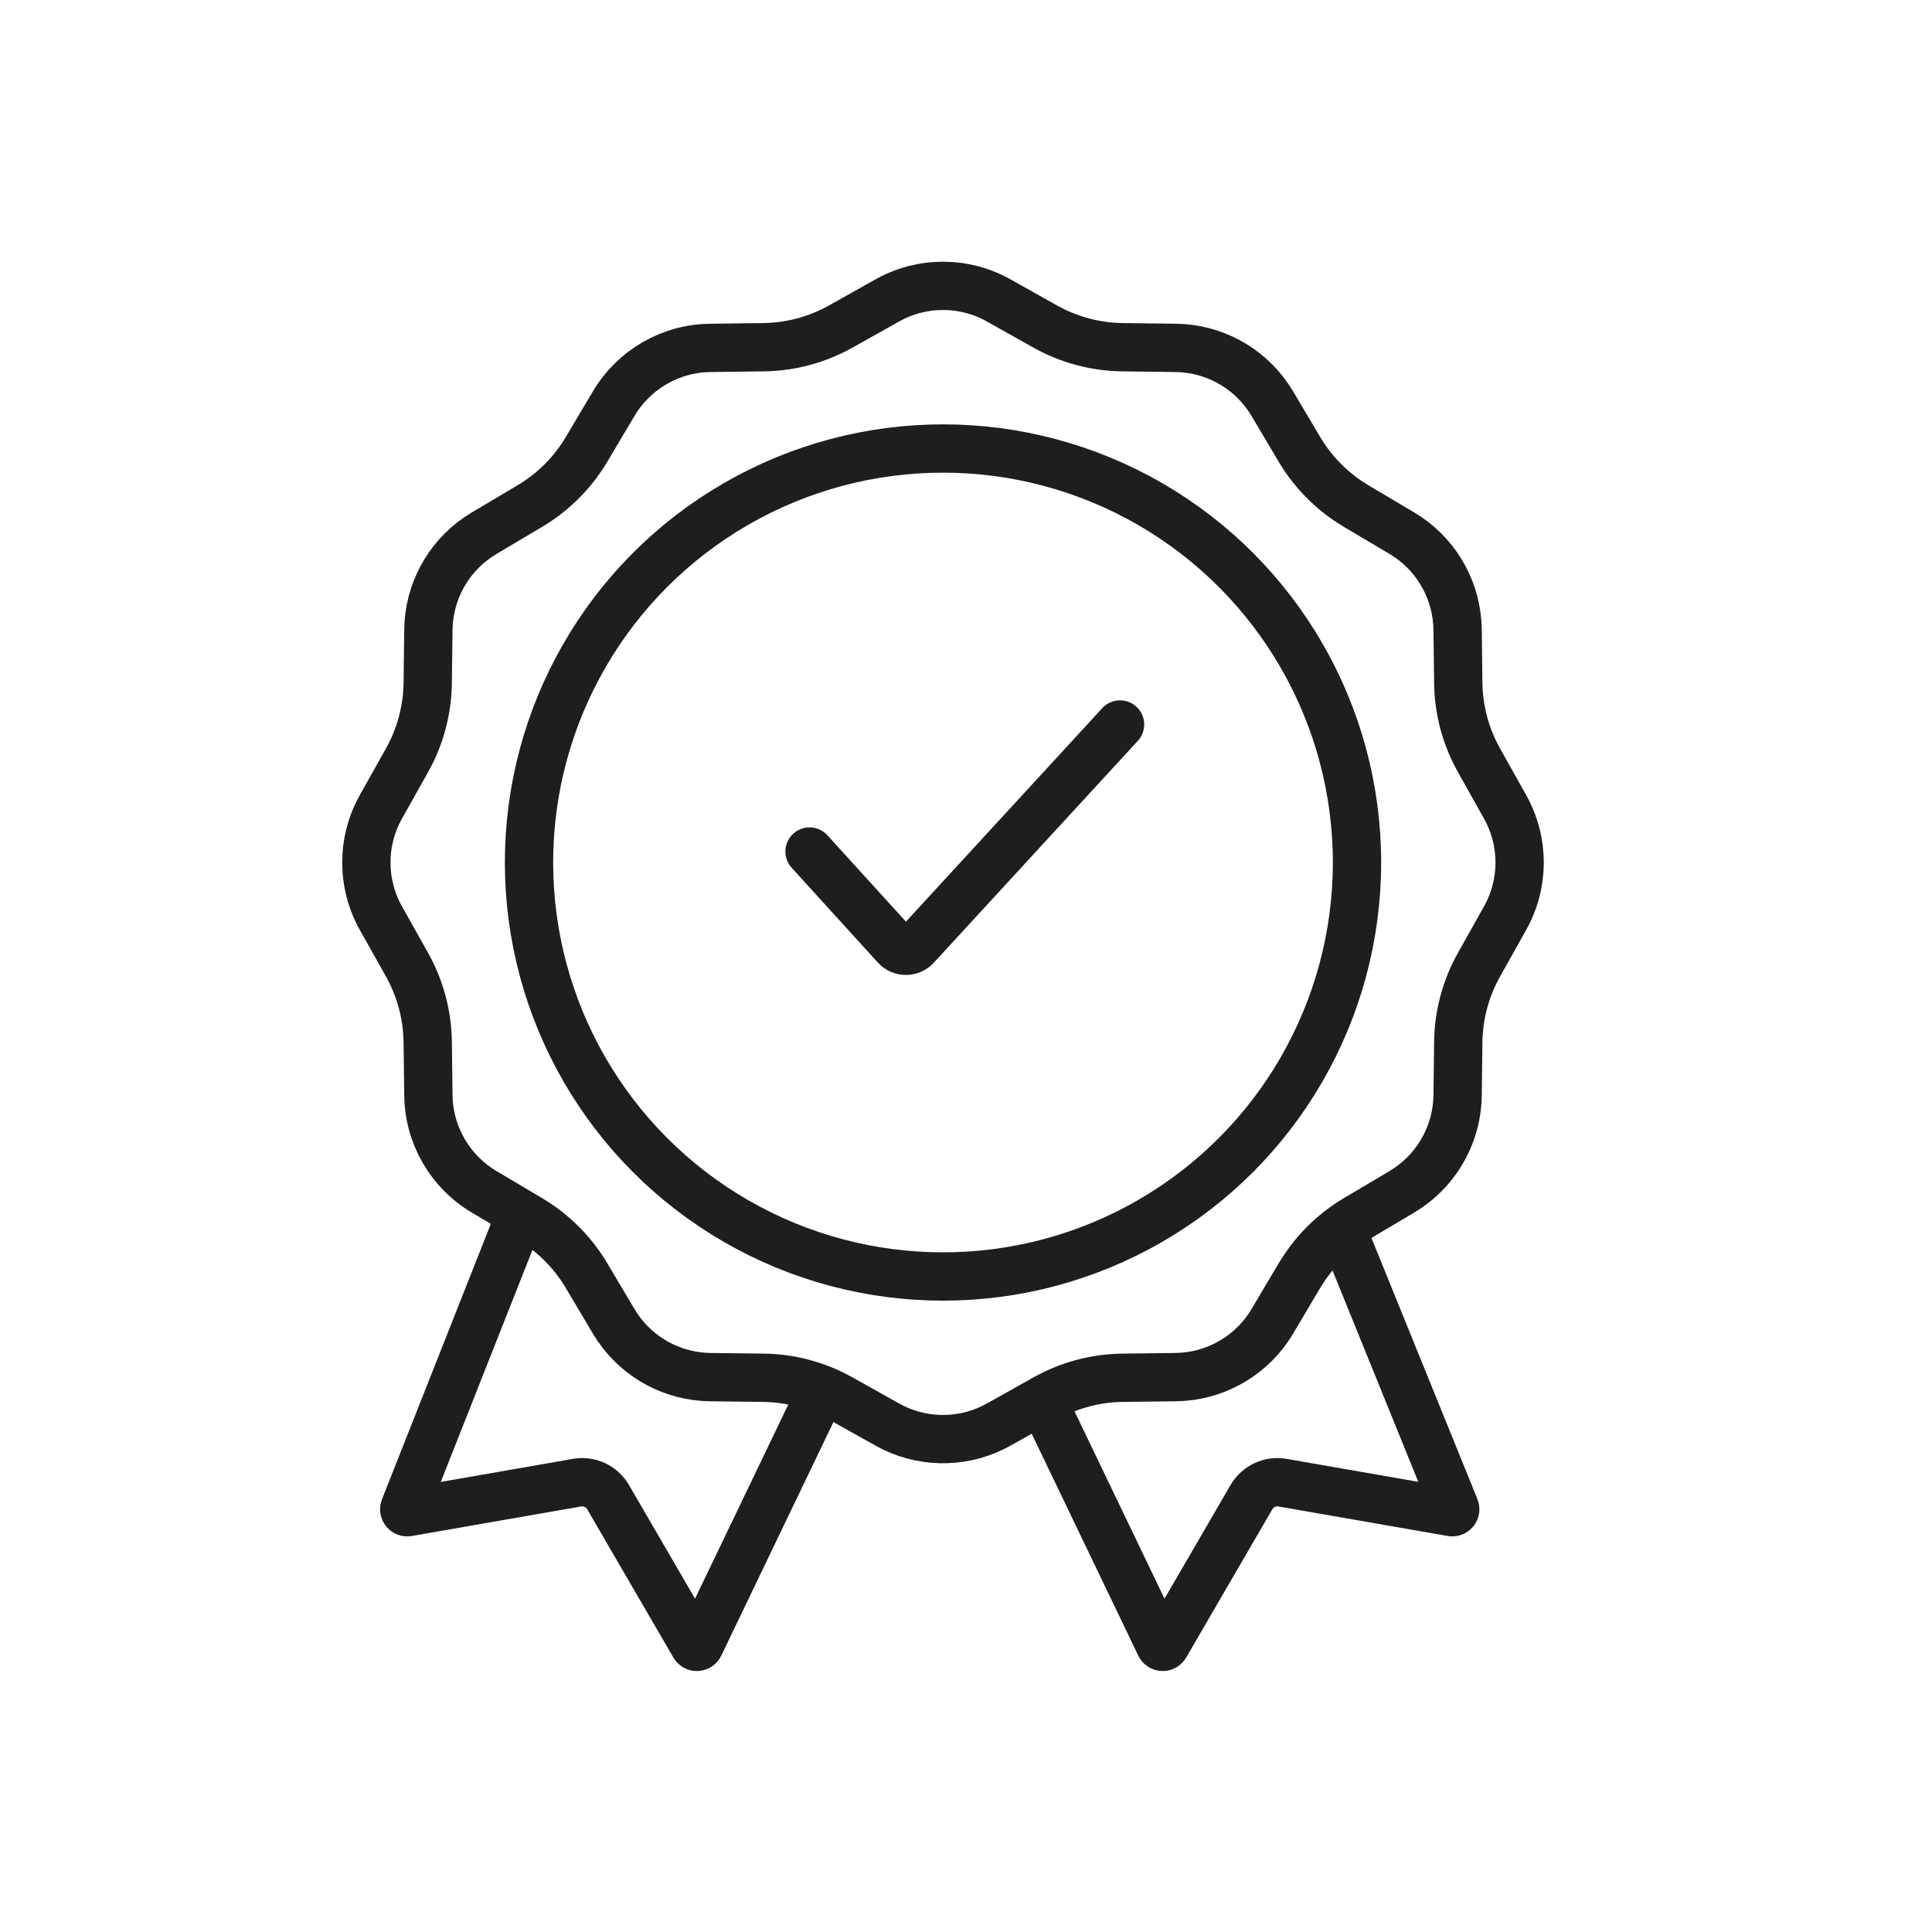
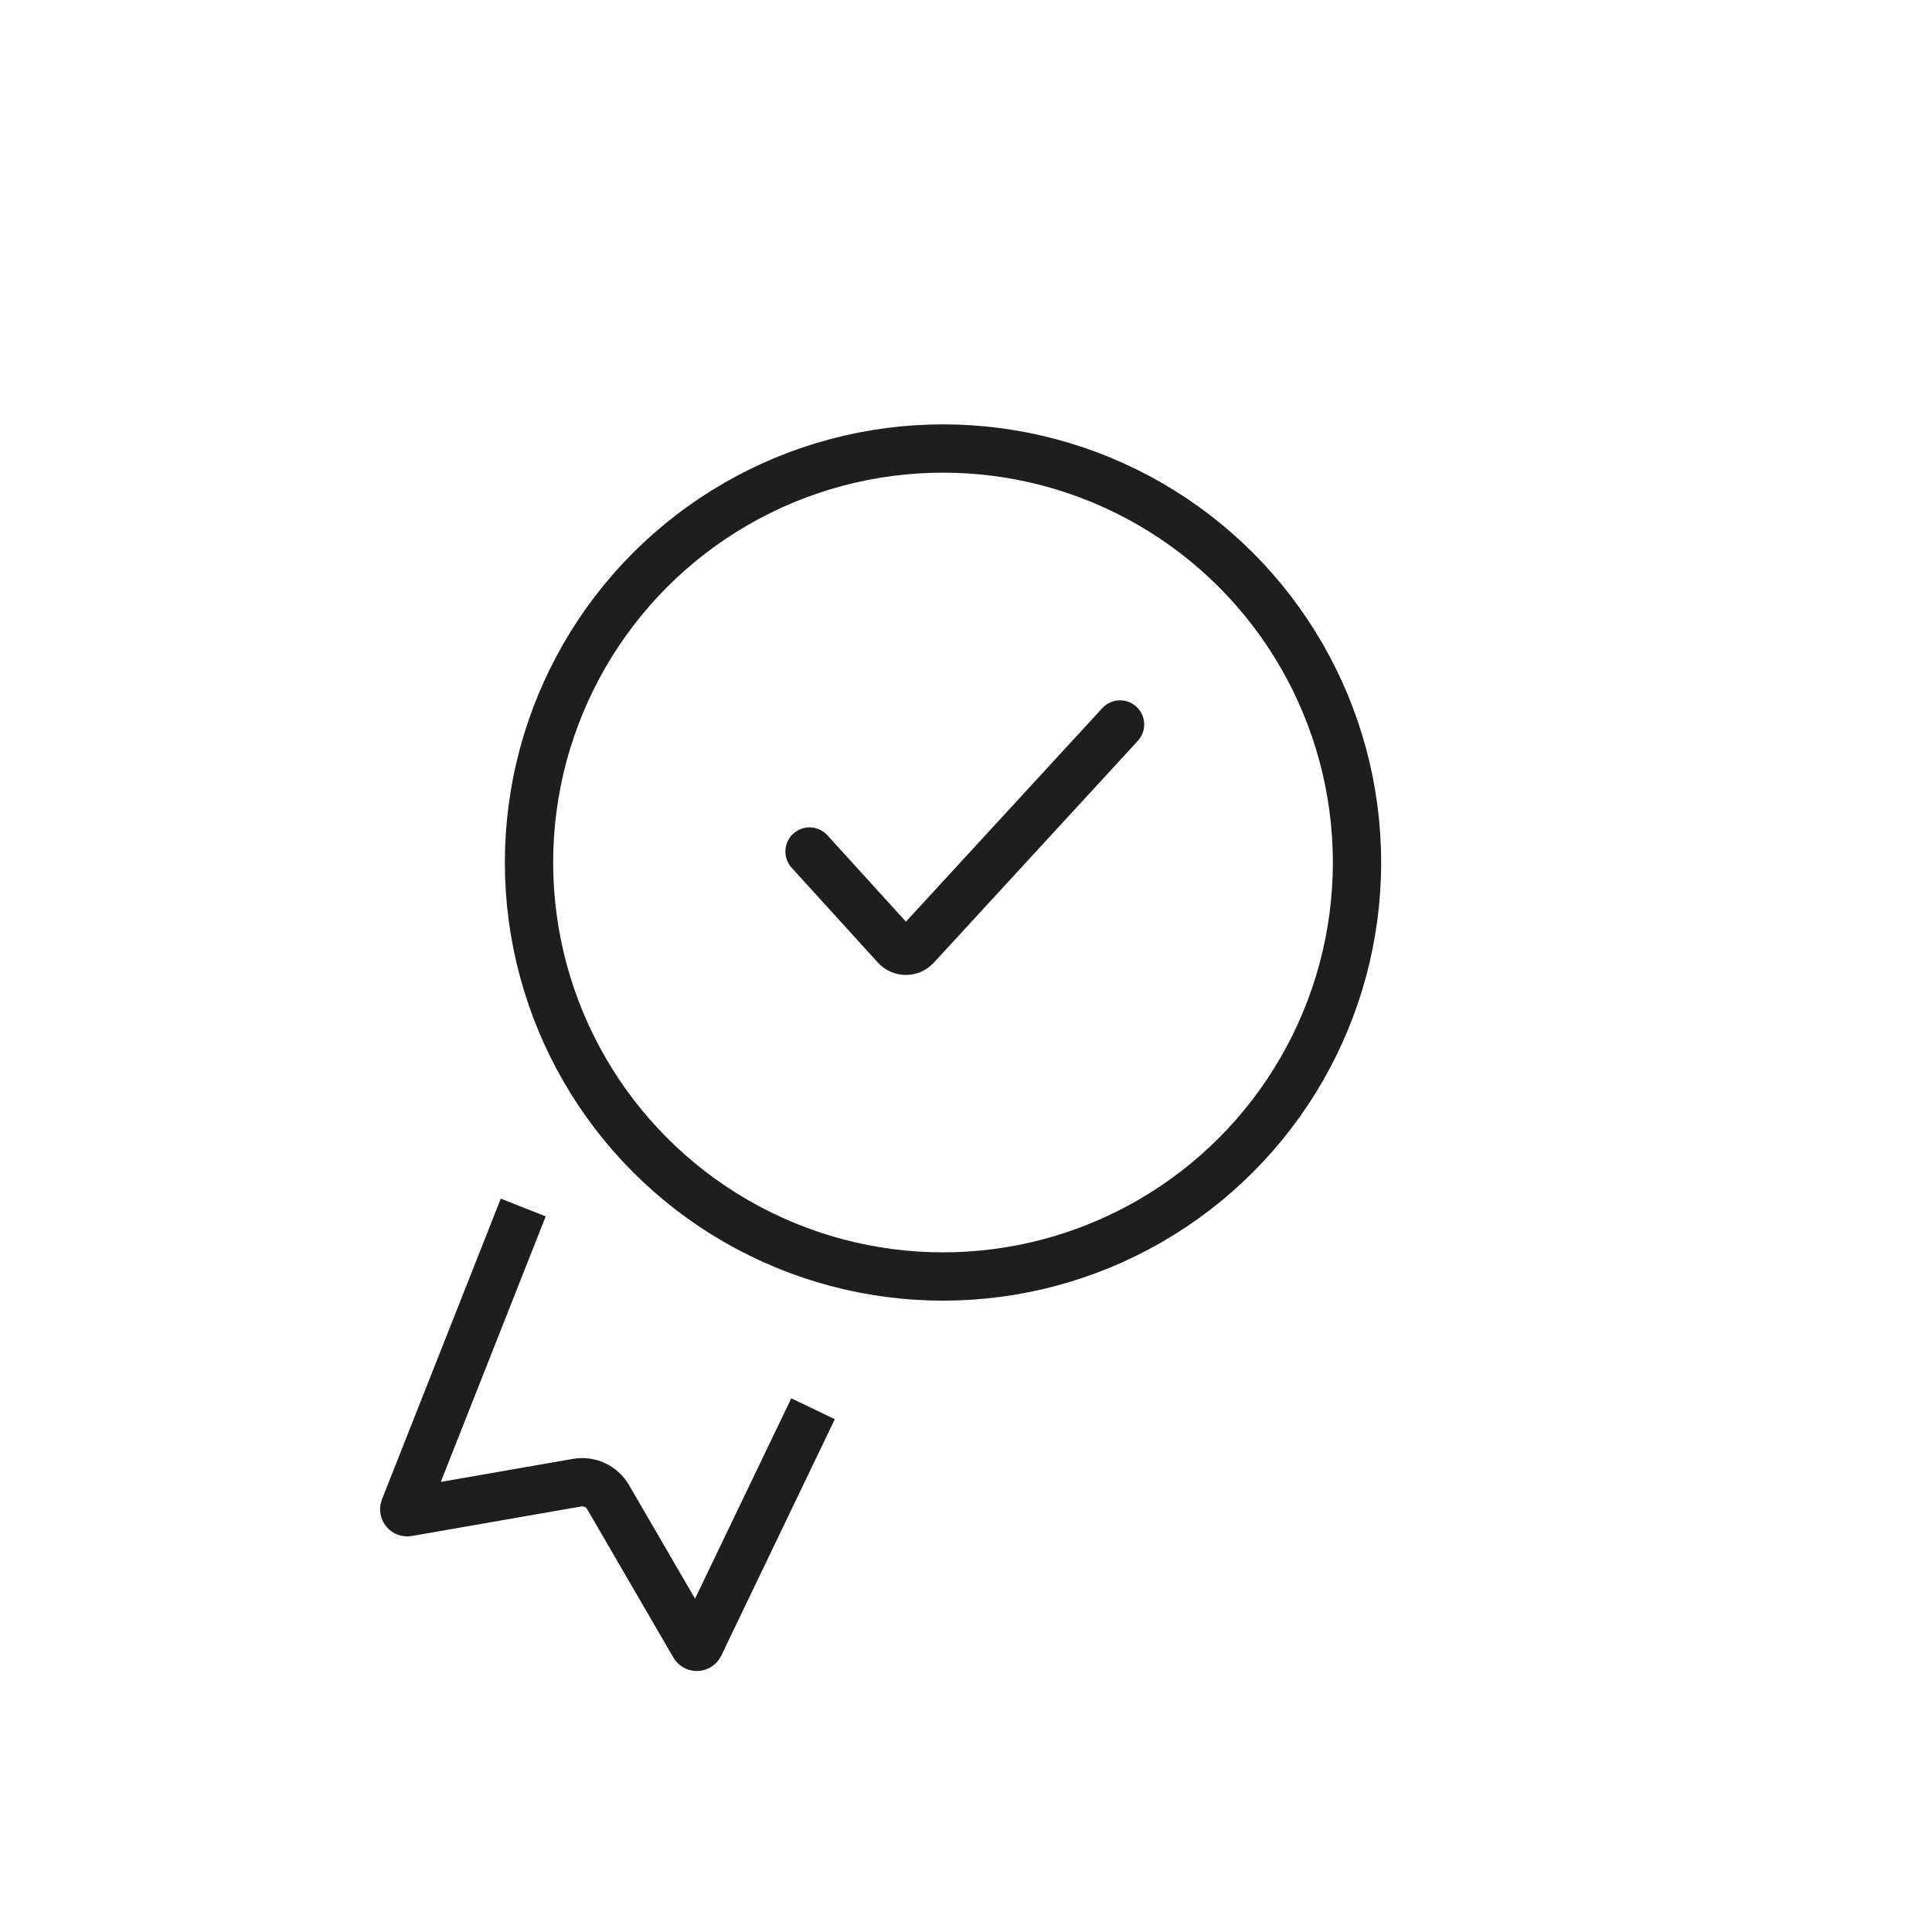
<svg xmlns="http://www.w3.org/2000/svg" width="60" height="60" viewBox="0 0 60 60" fill="none">
-   <path d="M27.556 9.33C28.63 8.727 29.941 8.727 31.016 9.33L32.459 10.14C33.193 10.551 34.019 10.773 34.86 10.783L36.516 10.804C37.67 10.818 38.74 11.395 39.388 12.34L39.512 12.534L40.356 13.957C40.733 14.59 41.242 15.132 41.849 15.546L42.114 15.715L43.538 16.56C44.531 17.149 45.168 18.184 45.257 19.326L45.268 19.556L45.288 21.211C45.298 22.053 45.52 22.878 45.932 23.612L46.741 25.056C47.344 26.13 47.344 27.441 46.741 28.516L45.932 29.959C45.52 30.693 45.298 31.519 45.288 32.36L45.268 34.016C45.253 35.17 44.676 36.24 43.731 36.888L43.538 37.012L42.114 37.856C41.481 38.233 40.94 38.742 40.526 39.349L40.356 39.614L39.512 41.038C38.922 42.031 37.887 42.668 36.745 42.757L36.516 42.768L34.86 42.788C34.019 42.798 33.193 43.02 32.459 43.432L31.016 44.241C30.008 44.806 28.793 44.841 27.76 44.347L27.556 44.241L26.112 43.432C25.378 43.02 24.553 42.798 23.711 42.788L22.056 42.768C20.901 42.753 19.831 42.176 19.184 41.231L19.06 41.038L18.215 39.614C17.785 38.891 17.181 38.286 16.457 37.856L15.034 37.012C13.975 36.383 13.319 35.247 13.304 34.016L13.283 32.36C13.273 31.519 13.051 30.693 12.64 29.959L11.83 28.516C11.227 27.441 11.227 26.13 11.83 25.056L12.64 23.612C13.051 22.878 13.273 22.053 13.283 21.211L13.304 19.556C13.318 18.401 13.895 17.331 14.84 16.684L15.034 16.56L16.457 15.715C17.181 15.285 17.785 14.681 18.215 13.957L19.06 12.534C19.689 11.475 20.824 10.819 22.056 10.804L23.711 10.783C24.553 10.773 25.378 10.551 26.112 10.14L27.556 9.33Z" stroke="#1E1E1E" stroke-width="1.5" />
  <circle cx="29.286" cy="26.786" r="12.857" stroke="#1E1E1E" stroke-width="1.5" />
  <path d="M25.141 26.445L27.816 29.387C27.985 29.574 28.278 29.575 28.449 29.389L34.784 22.5" stroke="#1E1E1E" stroke-width="1.5" stroke-linecap="round" />
-   <path d="M32.5 43.75L36.027 51.094C36.059 51.16 36.152 51.164 36.189 51.1L38.868 46.49C39.064 46.158 39.446 45.978 39.826 46.045L45.087 46.962C45.158 46.975 45.215 46.904 45.188 46.838L41.5 37.75" stroke="#1E1E1E" stroke-width="1.5" />
  <path d="M25.25 43.75L21.723 51.094C21.691 51.16 21.598 51.164 21.561 51.1L18.882 46.49C18.686 46.158 18.304 45.979 17.924 46.045L12.661 46.963C12.591 46.975 12.534 46.905 12.56 46.839L16.25 37.5" stroke="#1E1E1E" stroke-width="1.5" />
</svg>